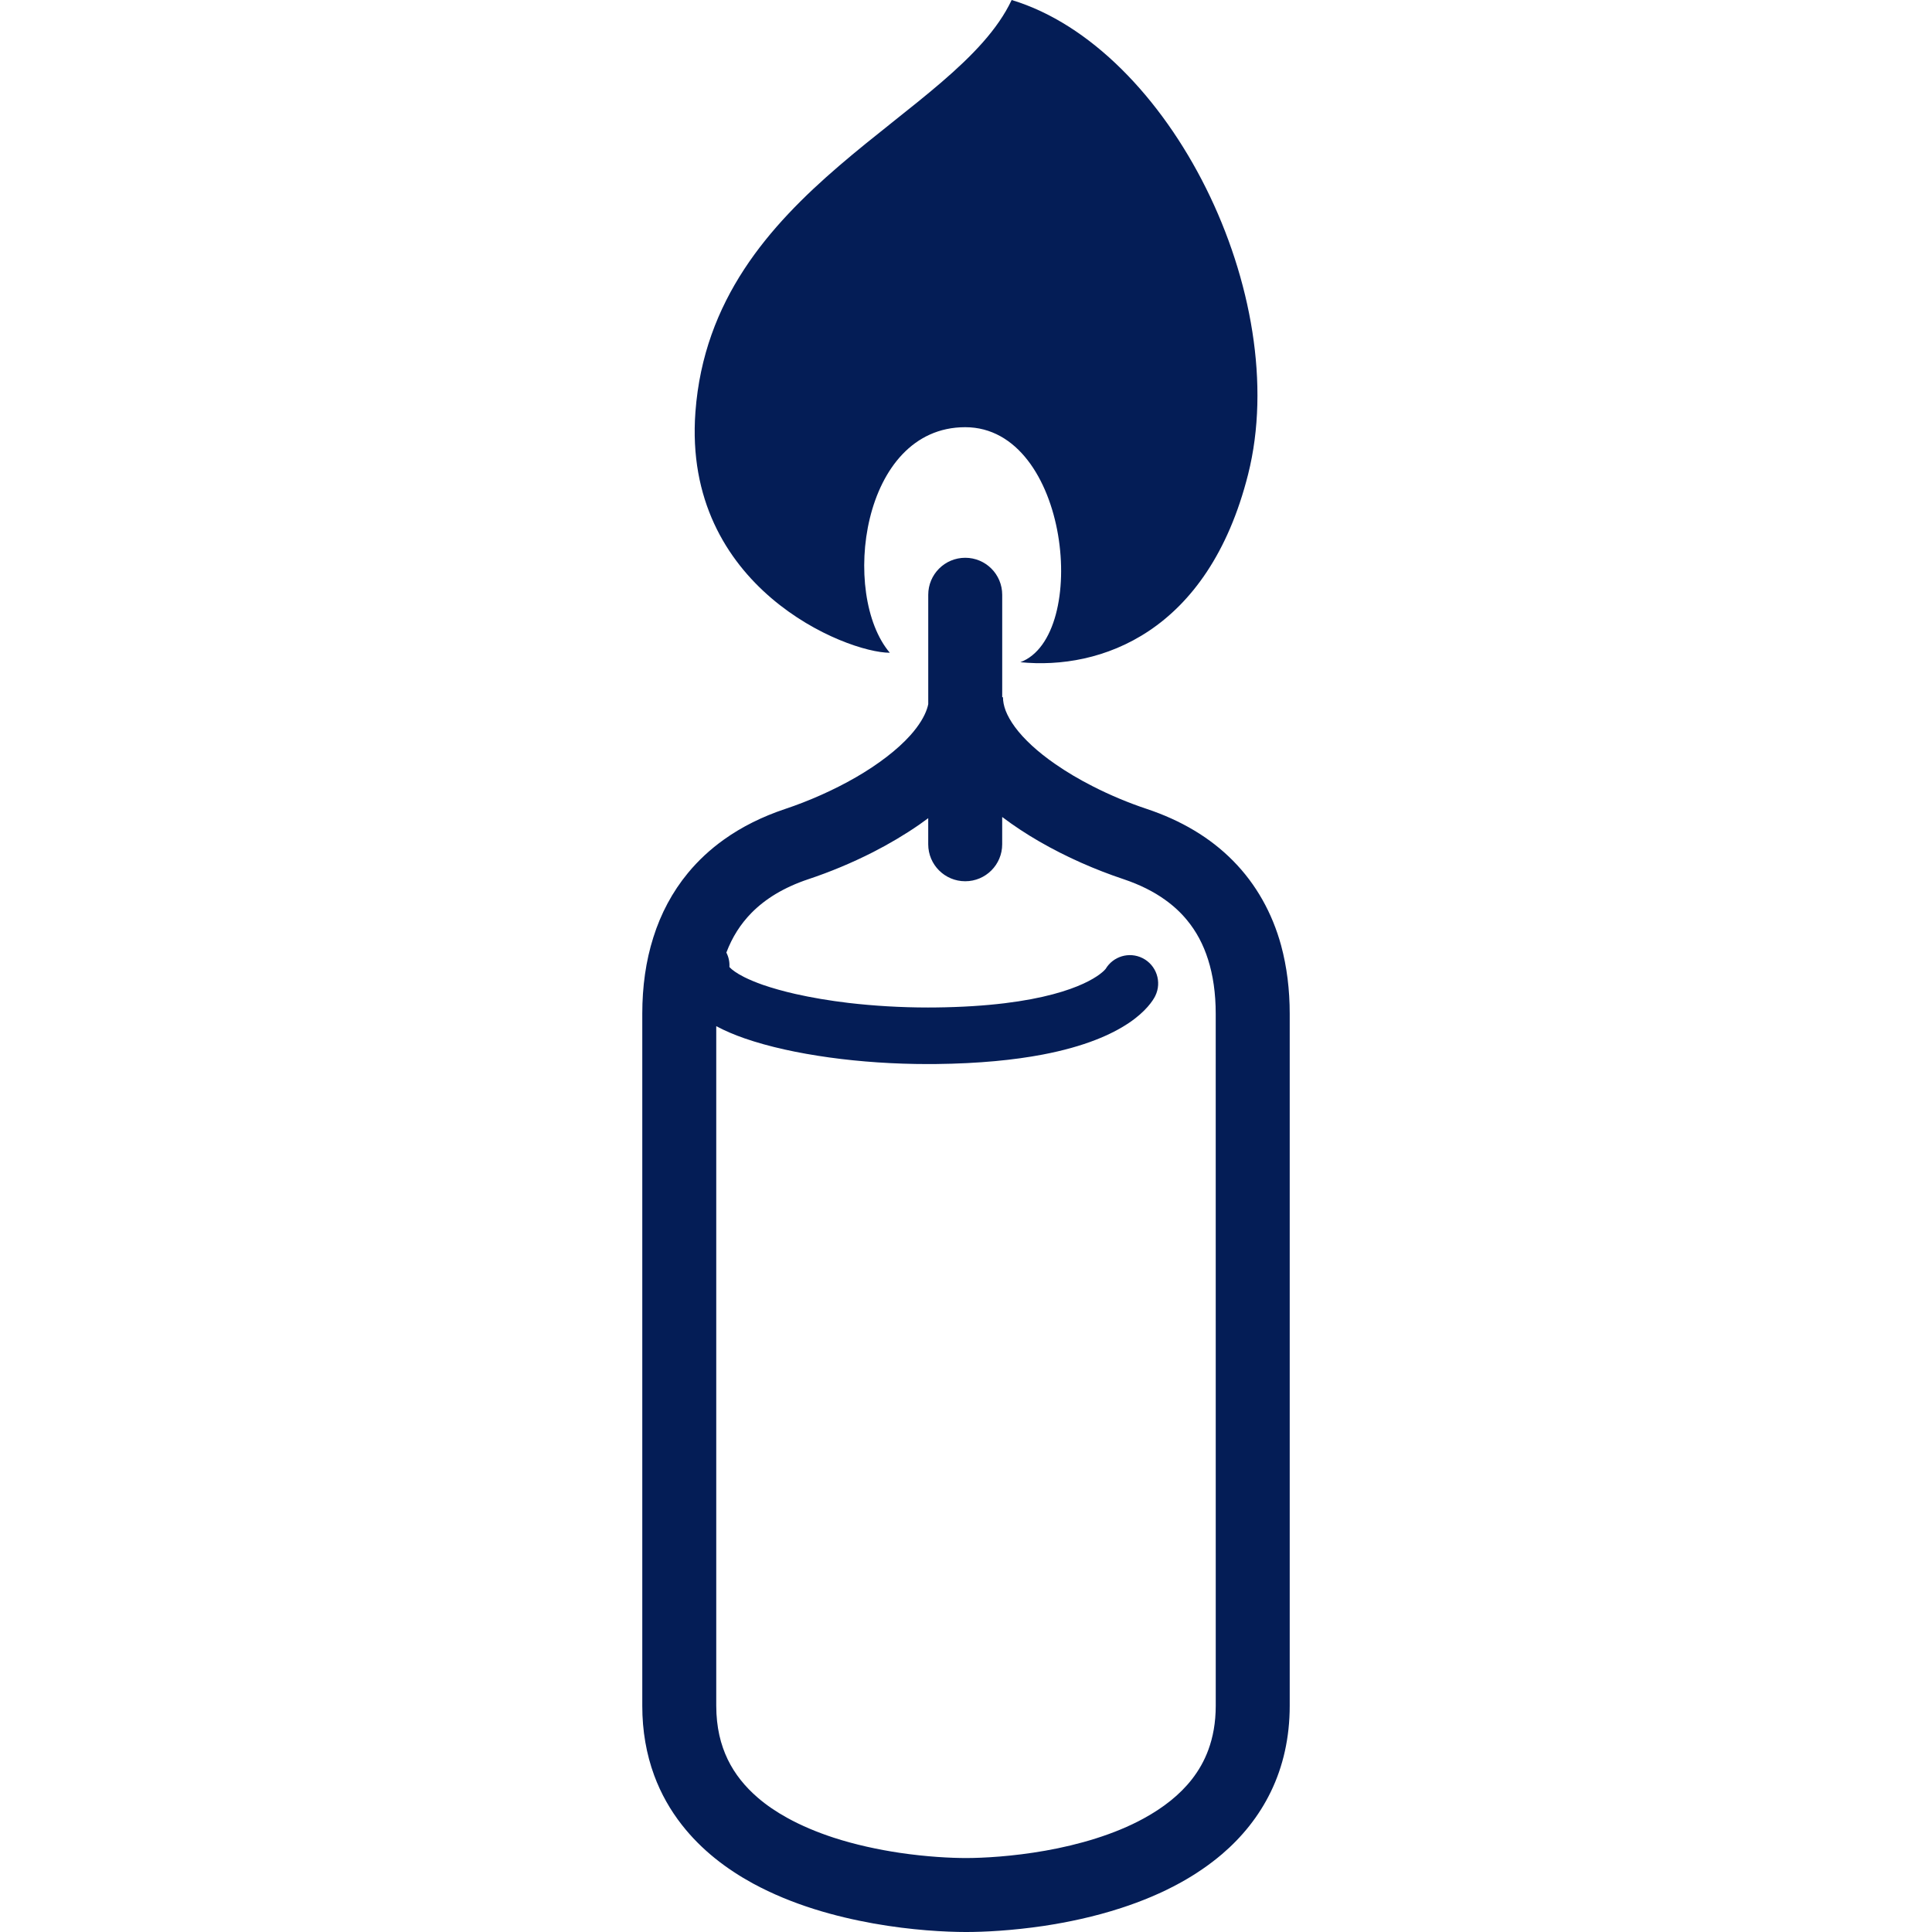
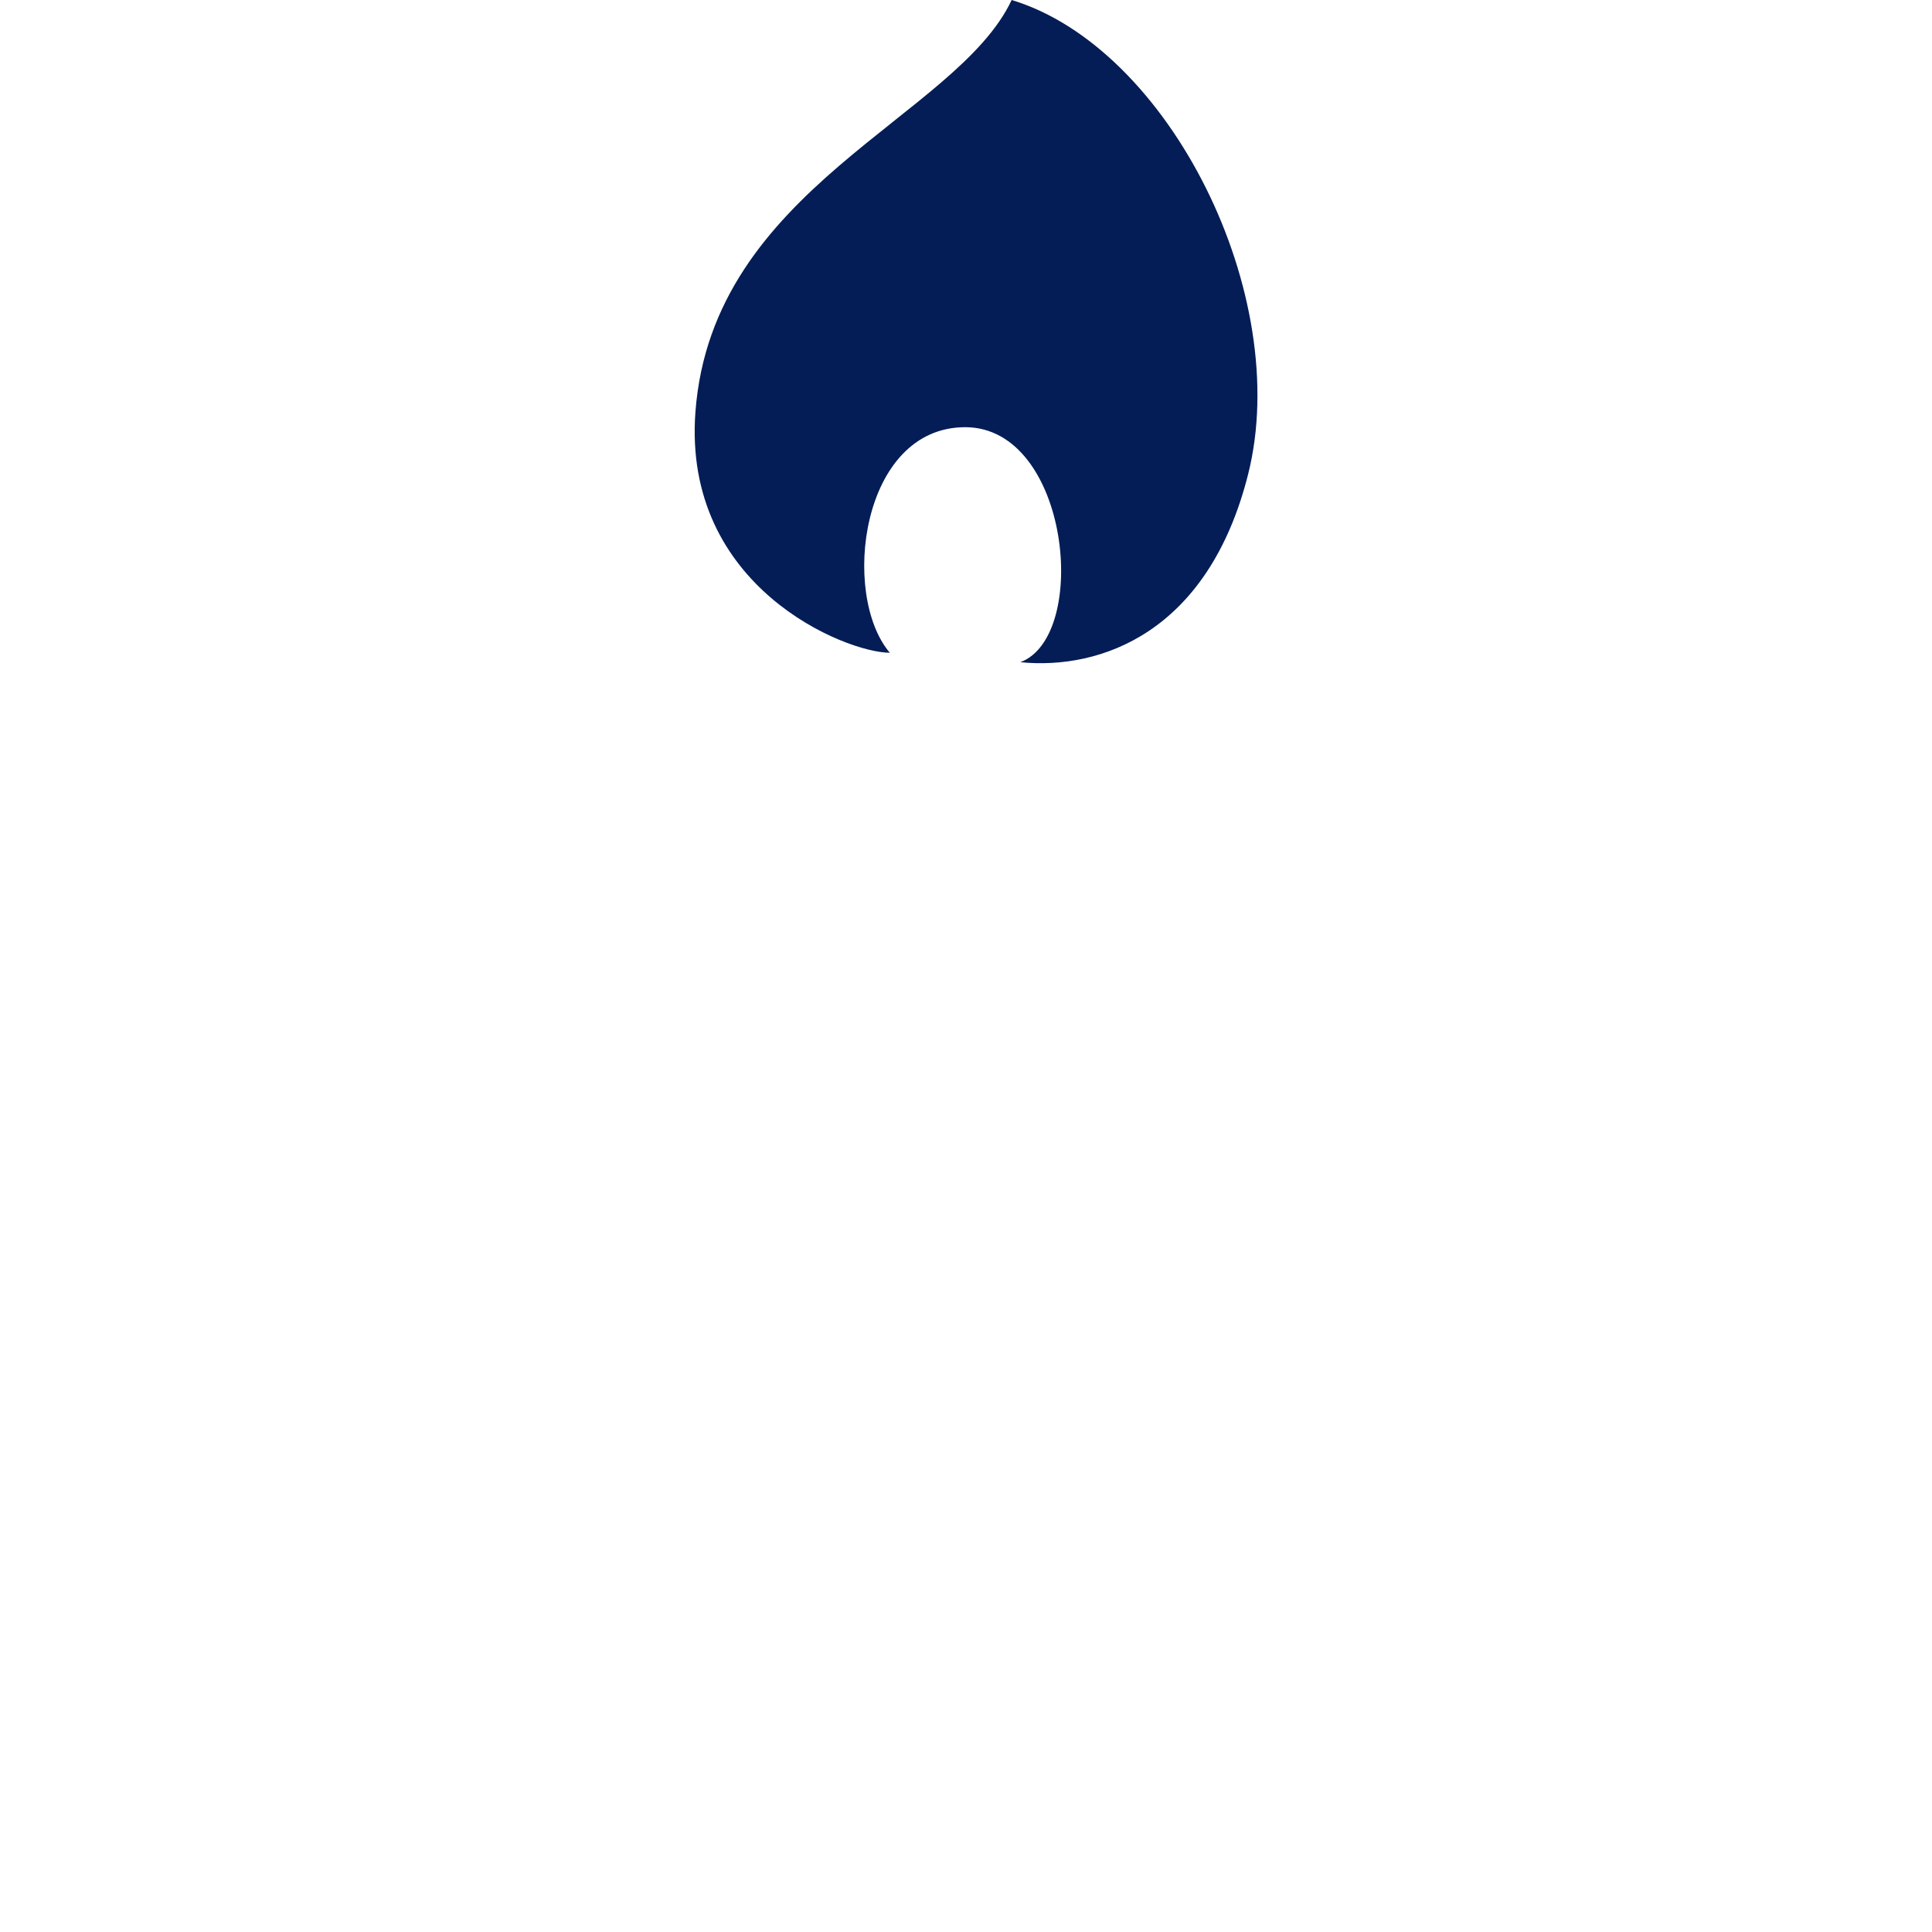
<svg xmlns="http://www.w3.org/2000/svg" height="800px" width="800px" version="1.1" id="_x32_" viewBox="0 0 512 512" xml:space="preserve" fill="#000000">
  <g id="SVGRepo_bgCarrier" stroke-width="0" />
  <g id="SVGRepo_tracerCarrier" stroke-linecap="round" stroke-linejoin="round" />
  <g id="SVGRepo_iconCarrier">
    <style type="text/css"> .st0{fill:#041d56;} </style>
    <g>
      <path class="st0" d="M235.811,172.987c-13.077-15.366-7.696-59.775,19.98-59.775c27.674,0,33.073,55.359,14.615,62.278 c21.14,2.111,49.755-7.738,60.355-49.789C342.669,78.422,309.996,12.684,268.099,0c-14.606,31.134-79.378,49.645-83.804,109.172 C180.828,155.69,224.271,172.987,235.811,172.987z" />
-       <path class="st0" d="M339.5,250.521c-2.332-8.525-6.603-16.204-12.702-22.38c-3.024-3.075-6.5-5.783-10.335-8.072 c-3.827-2.289-8.012-4.176-12.514-5.68c-4.732-1.572-9.695-3.621-14.409-6.039c-3.545-1.803-6.928-3.801-9.951-5.911 c-4.562-3.144-8.286-6.594-10.601-9.746c-1.152-1.563-1.972-3.049-2.477-4.356c-0.495-1.332-0.709-2.468-0.709-3.57h-0.206v-27.145 c0-5.424-4.381-9.806-9.797-9.806c-5.415,0-9.806,4.382-9.806,9.806v28.982c-0.077,0.41-0.196,0.837-0.35,1.29 c-0.666,1.99-2.101,4.407-4.374,6.945c-3.391,3.809-8.567,7.764-14.478,11.172c-5.911,3.409-12.53,6.313-18.74,8.38 c-5.996,2.007-11.445,4.698-16.22,8.114c-3.579,2.554-6.782,5.527-9.524,8.85c-4.117,4.988-7.193,10.77-9.166,17.066 c-1.998,6.287-2.929,13.078-2.929,20.244c0,22.499,0,138.385,0,183.374c-0.009,6.68,1.102,12.881,3.152,18.45 c1.802,4.886,4.314,9.259,7.312,13.086c5.236,6.714,11.864,11.736,18.834,15.546c10.507,5.706,21.884,8.807,32.014,10.626 c10.123,1.794,18.972,2.246,24.481,2.255c4.792,0,12.112-0.359,20.62-1.615c6.372-0.965,13.402-2.434,20.5-4.748 c5.314-1.726,10.67-3.921,15.794-6.757c3.836-2.127,7.551-4.63,10.985-7.56c5.168-4.424,9.703-9.916,12.898-16.528 c3.212-6.612,4.997-14.299,4.988-22.756c0-44.989,0-160.874,0-183.374C341.789,262.3,341.045,256.226,339.5,250.521z M322.186,452.037c-0.009,4.545-0.735,8.354-1.957,11.677c-1.067,2.904-2.528,5.458-4.356,7.807 c-3.186,4.091-7.568,7.542-12.787,10.387c-7.773,4.271-17.314,6.996-26.027,8.534c-8.721,1.554-16.639,1.956-21.055,1.956 c-3.853,0-10.361-0.299-17.716-1.401c-5.535-0.837-11.557-2.11-17.357-3.997c-4.34-1.418-8.55-3.169-12.343-5.27 c-2.853-1.572-5.459-3.34-7.73-5.296c-3.425-2.947-6.116-6.27-8.004-10.165c-1.879-3.921-3.024-8.465-3.04-14.231 c0-43.119,0-151.36,0-180.094c2.298,1.23,4.784,2.28,7.5,3.228c6.483,2.247,14.145,3.912,22.465,5.065 c8.302,1.154,17.245,1.751,26.137,1.751c0.684,0,1.376,0,2.05-0.008h0.008c11.583-0.128,20.86-1.086,28.316-2.503 c11.164-2.126,18.296-5.313,22.849-8.371c4.561-3.058,6.458-6.022,7.013-7.158c1.828-3.707,0.316-8.2-3.383-10.045 c-3.544-1.76-7.781-0.461-9.763,2.87c-0.06,0.06-0.461,0.598-1.606,1.444c-1.81,1.341-5.501,3.459-12.377,5.279 c-6.868,1.828-16.904,3.34-31.212,3.493h0.009c-0.64,0-1.273,0.009-1.905,0.009c-7.123,0-14.307-0.428-21.038-1.213 c-5.04-0.598-9.815-1.409-14.086-2.374c-3.203-0.726-6.116-1.554-8.627-2.418c-1.879-0.666-3.528-1.35-4.877-2.024 c-2.041-1-3.374-2.033-3.878-2.588c-0.034-0.052-0.068-0.077-0.102-0.12c0.077-1.366-0.214-2.673-0.812-3.818 c1.572-4.135,3.768-7.576,6.662-10.523c1.828-1.854,3.956-3.528,6.45-5.031c2.494-1.486,5.364-2.81,8.652-3.904 c5.646-1.88,11.463-4.288,17.109-7.158c4.236-2.169,8.362-4.596,12.249-7.286c0.794-0.563,1.588-1.136,2.374-1.717v6.919 c0,5.416,4.391,9.798,9.806,9.798c5.416,0,9.797-4.382,9.797-9.798v-7.234c3.101,2.34,6.39,4.501,9.806,6.474 c7.21,4.168,14.923,7.526,22.346,10.003c4.373,1.469,8.02,3.314,11.01,5.466c2.264,1.615,4.177,3.391,5.808,5.381 c2.452,2.964,4.313,6.398,5.603,10.489c1.298,4.1,2.016,8.866,2.016,14.342C322.186,291.162,322.186,407.048,322.186,452.037z" />
    </g>
  </g>
</svg>